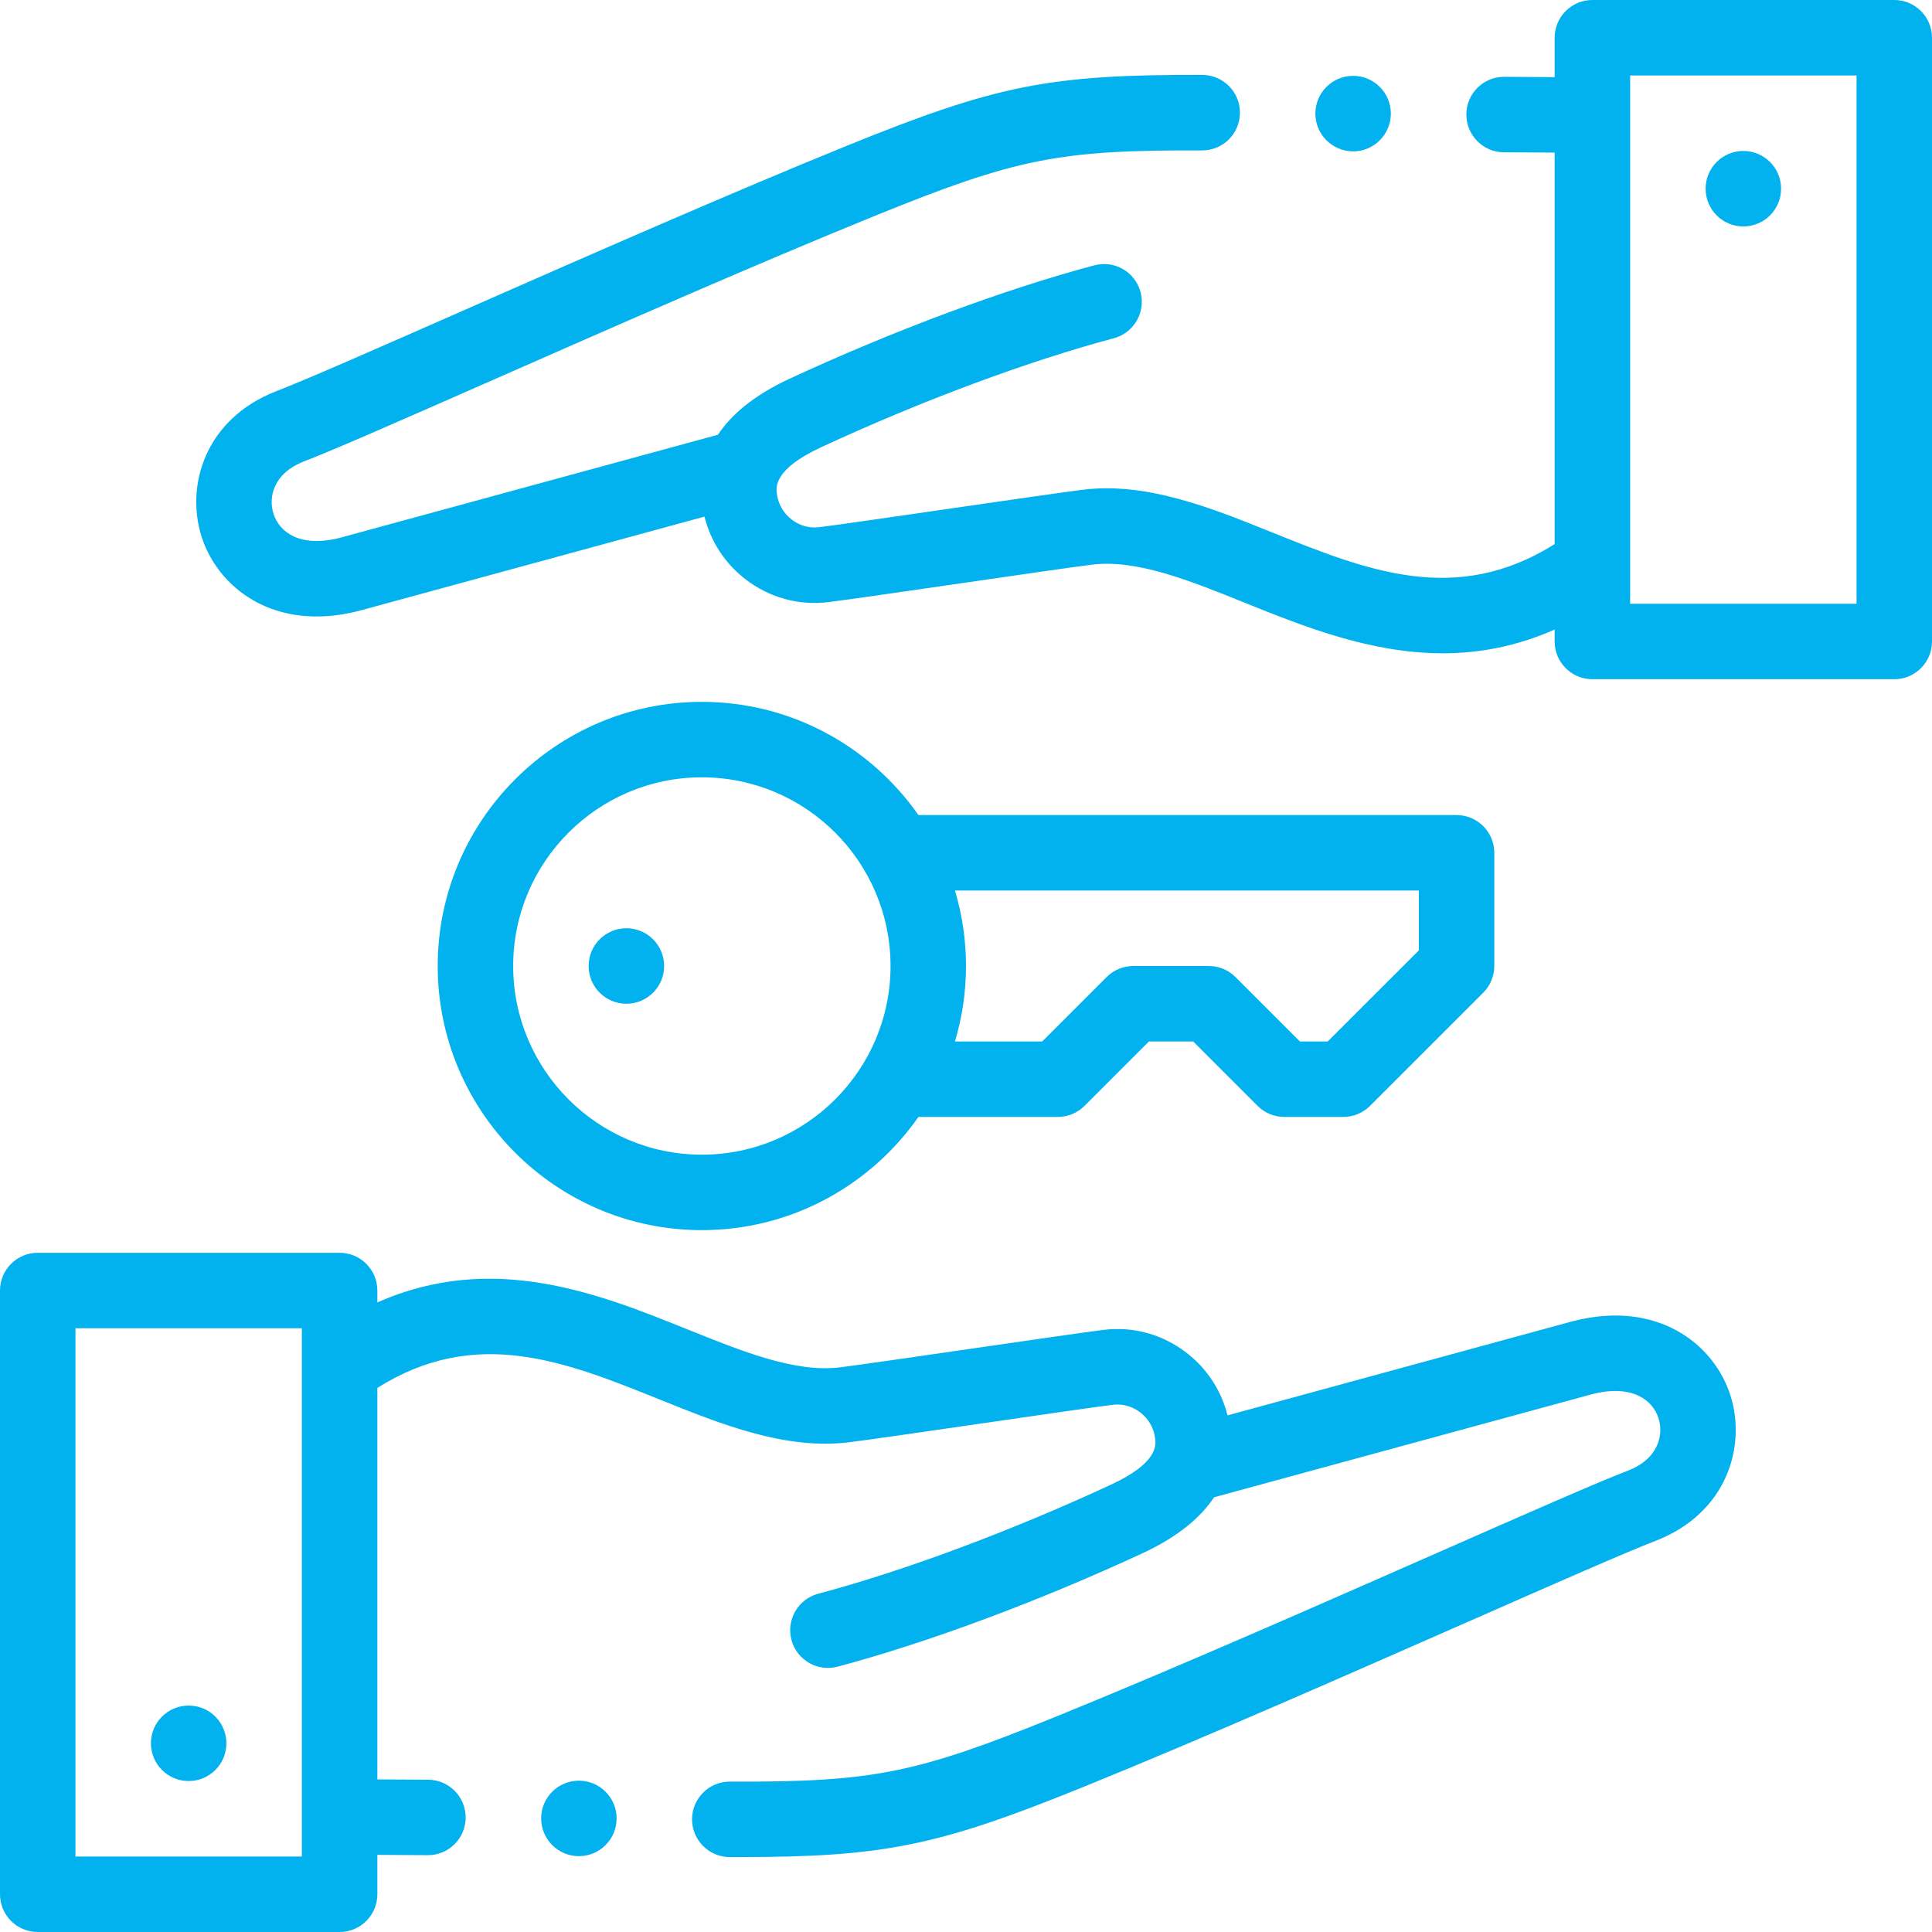
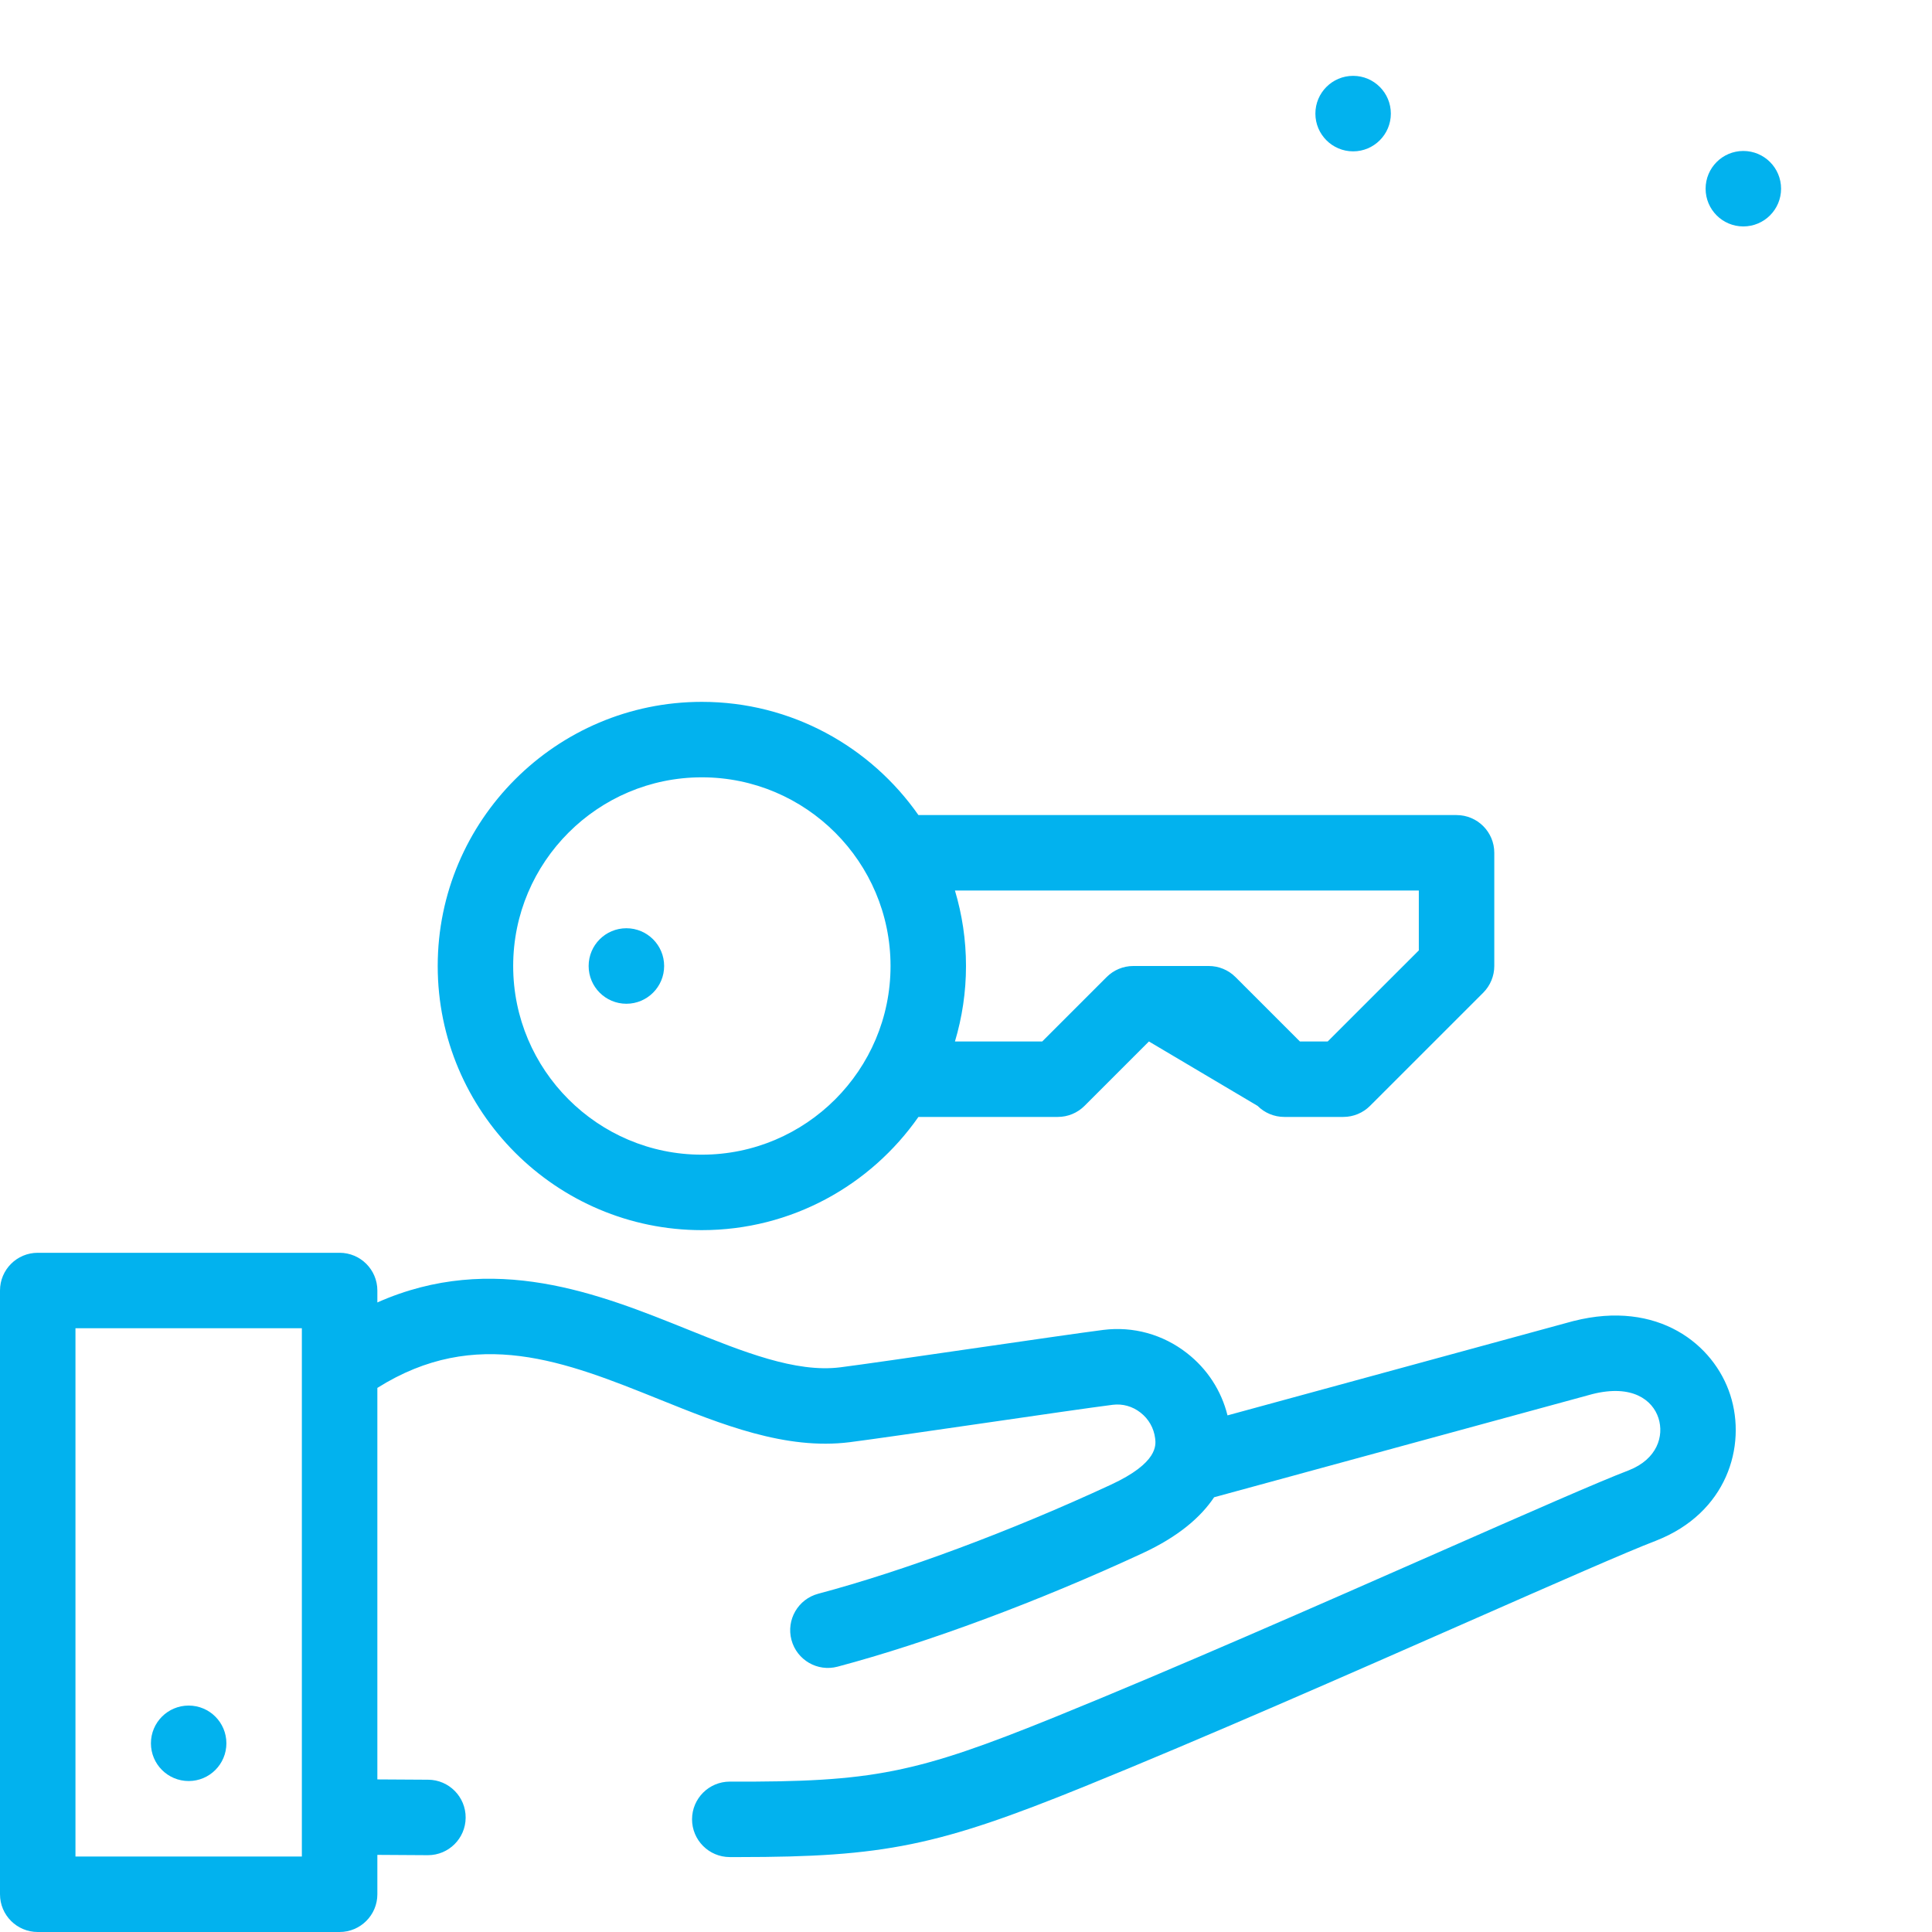
<svg xmlns="http://www.w3.org/2000/svg" width="50" height="50" viewBox="0 0 50 50" fill="none">
  <path d="M4.883 44.14C4.343 44.14 3.906 44.577 3.906 45.116V45.117C3.906 45.656 4.343 46.093 4.883 46.093C5.422 46.093 5.859 45.656 5.859 45.116C5.859 44.577 5.422 44.14 4.883 44.14Z" fill="#02B2EE" />
-   <path d="M49.023 0H41.211C40.672 0 40.234 0.437 40.234 0.977V1.996L38.931 1.988C38.929 1.988 38.927 1.988 38.925 1.988C38.389 1.988 37.952 2.421 37.949 2.958C37.945 3.497 38.38 3.938 38.919 3.941L40.234 3.949V14.081C37.677 15.691 35.37 14.764 32.933 13.783C31.328 13.136 29.668 12.468 28.011 12.676C27.488 12.742 26.078 12.946 24.585 13.163C23.17 13.368 21.706 13.581 21.203 13.644C20.947 13.676 20.692 13.605 20.485 13.443C20.273 13.278 20.138 13.041 20.105 12.776C20.084 12.603 20.027 12.143 21.25 11.575C23.841 10.374 26.602 9.346 28.825 8.754C29.346 8.615 29.656 8.08 29.517 7.559C29.379 7.038 28.844 6.728 28.323 6.866C25.995 7.486 23.117 8.557 20.429 9.804C19.494 10.238 18.919 10.742 18.58 11.251L8.789 13.921C7.759 14.18 7.231 13.77 7.079 13.3C6.931 12.836 7.11 12.239 7.847 11.949C8.613 11.657 10.442 10.852 12.757 9.833C15.825 8.483 19.642 6.803 22.686 5.568C26.304 4.1 27.406 3.879 31.11 3.893H31.113C31.651 3.893 32.088 3.457 32.09 2.919C32.091 2.38 31.655 1.941 31.116 1.939C27.165 1.926 25.795 2.2 21.952 3.758C18.882 5.004 15.05 6.69 11.97 8.045C9.767 9.015 7.863 9.853 7.147 10.125C7.144 10.127 7.141 10.128 7.138 10.129C5.313 10.844 4.792 12.566 5.22 13.897C5.642 15.209 7.091 16.367 9.277 15.812C9.283 15.811 9.288 15.81 9.294 15.808L18.232 13.37C18.391 14.009 18.756 14.573 19.285 14.985C19.905 15.467 20.673 15.679 21.447 15.582C21.968 15.516 23.375 15.312 24.865 15.096C26.284 14.89 27.75 14.677 28.254 14.614C29.408 14.469 30.766 15.015 32.204 15.595C33.727 16.208 35.462 16.907 37.34 16.907C38.273 16.907 39.24 16.733 40.234 16.292V16.602C40.234 17.141 40.672 17.578 41.211 17.578H49.023C49.563 17.578 50 17.141 50 16.602V0.977C50 0.437 49.563 0 49.023 0ZM48.047 15.625H42.188V2.986V2.985C42.188 2.985 42.188 2.984 42.188 2.984V1.953H48.047V15.625Z" fill="#02B2EE" />
  <path d="M45.117 5.86C45.657 5.86 46.094 5.423 46.094 4.884V4.883C46.094 4.344 45.657 3.907 45.117 3.907C44.578 3.907 44.141 4.344 44.141 4.884C44.141 5.423 44.578 5.86 45.117 5.86Z" fill="#02B2EE" />
-   <path d="M18.164 31.836C20.482 31.836 22.532 30.675 23.769 28.906H27.377C27.636 28.906 27.884 28.803 28.067 28.62L29.734 26.953H30.879L32.546 28.62C32.729 28.803 32.977 28.906 33.236 28.906H34.766C35.025 28.906 35.273 28.803 35.456 28.62L38.386 25.691C38.569 25.507 38.672 25.259 38.672 25V22.07C38.672 21.531 38.235 21.094 37.695 21.094H23.769C22.532 19.325 20.482 18.164 18.164 18.164C14.395 18.164 11.328 21.231 11.328 25C11.328 28.769 14.395 31.836 18.164 31.836ZM36.719 23.047V24.596L34.361 26.953H33.641L31.974 25.286C31.791 25.103 31.542 25 31.283 25H29.33C29.071 25 28.823 25.103 28.64 25.286L26.973 26.953H24.714C24.899 26.334 25 25.679 25 25C25 24.321 24.899 23.666 24.714 23.047H36.719ZM18.164 20.117C20.857 20.117 23.047 22.308 23.047 25C23.047 27.692 20.857 29.883 18.164 29.883C15.472 29.883 13.281 27.692 13.281 25C13.281 22.308 15.472 20.117 18.164 20.117Z" fill="#02B2EE" />
+   <path d="M18.164 31.836C20.482 31.836 22.532 30.675 23.769 28.906H27.377C27.636 28.906 27.884 28.803 28.067 28.62L29.734 26.953L32.546 28.62C32.729 28.803 32.977 28.906 33.236 28.906H34.766C35.025 28.906 35.273 28.803 35.456 28.62L38.386 25.691C38.569 25.507 38.672 25.259 38.672 25V22.07C38.672 21.531 38.235 21.094 37.695 21.094H23.769C22.532 19.325 20.482 18.164 18.164 18.164C14.395 18.164 11.328 21.231 11.328 25C11.328 28.769 14.395 31.836 18.164 31.836ZM36.719 23.047V24.596L34.361 26.953H33.641L31.974 25.286C31.791 25.103 31.542 25 31.283 25H29.33C29.071 25 28.823 25.103 28.64 25.286L26.973 26.953H24.714C24.899 26.334 25 25.679 25 25C25 24.321 24.899 23.666 24.714 23.047H36.719ZM18.164 20.117C20.857 20.117 23.047 22.308 23.047 25C23.047 27.692 20.857 29.883 18.164 29.883C15.472 29.883 13.281 27.692 13.281 25C13.281 22.308 15.472 20.117 18.164 20.117Z" fill="#02B2EE" />
  <path d="M16.211 25.977C16.75 25.977 17.188 25.539 17.188 25C17.188 24.46 16.75 24.023 16.211 24.023C15.671 24.023 15.234 24.46 15.234 25V25C15.234 25.54 15.671 25.977 16.211 25.977Z" fill="#02B2EE" />
  <path d="M35.019 3.917H35.019C35.558 3.917 35.995 3.479 35.995 2.94C35.995 2.401 35.558 1.963 35.019 1.963C34.479 1.963 34.042 2.401 34.042 2.94C34.042 3.479 34.479 3.917 35.019 3.917Z" fill="#02B2EE" />
  <path d="M40.723 34.188C40.717 34.189 40.712 34.19 40.706 34.192L31.768 36.63C31.609 35.991 31.244 35.427 30.715 35.016C30.095 34.533 29.327 34.321 28.553 34.418C28.032 34.484 26.625 34.688 25.135 34.904C23.716 35.11 22.25 35.323 21.746 35.386C20.592 35.531 19.234 34.985 17.796 34.406C15.517 33.488 12.761 32.378 9.766 33.707V33.399C9.766 32.859 9.328 32.422 8.789 32.422H0.977C0.437 32.422 0 32.859 0 33.399V49.023C0 49.563 0.437 50 0.977 50H8.789C9.328 50 9.766 49.563 9.766 49.023V48.004L11.069 48.012H11.075C11.611 48.012 12.048 47.579 12.051 47.042C12.055 46.503 11.62 46.062 11.081 46.059L9.766 46.051V35.919C12.323 34.309 14.63 35.236 17.067 36.217C18.672 36.864 20.333 37.532 21.989 37.324C22.512 37.258 23.922 37.054 25.415 36.837C26.83 36.631 28.294 36.419 28.797 36.356C29.053 36.324 29.308 36.395 29.515 36.557C29.728 36.722 29.862 36.959 29.895 37.224C29.916 37.397 29.974 37.857 28.75 38.424C26.159 39.626 23.399 40.654 21.175 41.246C20.654 41.385 20.344 41.92 20.483 42.441C20.622 42.962 21.157 43.272 21.677 43.133C24.005 42.514 26.883 41.443 29.572 40.196C30.506 39.763 31.081 39.258 31.421 38.749L41.211 36.079C42.24 35.82 42.769 36.23 42.921 36.7C43.069 37.163 42.89 37.761 42.154 38.051C41.388 38.343 39.558 39.148 37.242 40.167C34.175 41.517 30.358 43.197 27.314 44.432C23.696 45.9 22.591 46.122 18.89 46.108C18.889 46.108 18.888 46.108 18.887 46.108C18.349 46.108 17.912 46.543 17.91 47.081C17.909 47.62 18.345 48.059 18.884 48.061C18.964 48.061 19.043 48.061 19.12 48.061C22.892 48.061 24.283 47.769 28.048 46.242C31.118 44.996 34.95 43.31 38.029 41.955C40.233 40.985 42.137 40.147 42.853 39.875C42.856 39.873 42.859 39.872 42.862 39.871C44.687 39.156 45.208 37.434 44.78 36.103C44.358 34.792 42.909 33.633 40.723 34.188ZM1.953 48.047V34.375H7.812V47.015V47.017V48.047H1.953Z" fill="#02B2EE" />
-   <path d="M14.982 46.084H14.981C14.442 46.084 14.005 46.521 14.005 47.06C14.005 47.599 14.442 48.037 14.982 48.037C15.521 48.037 15.958 47.599 15.958 47.06C15.958 46.521 15.521 46.084 14.982 46.084Z" fill="#02B2EE" />
</svg>